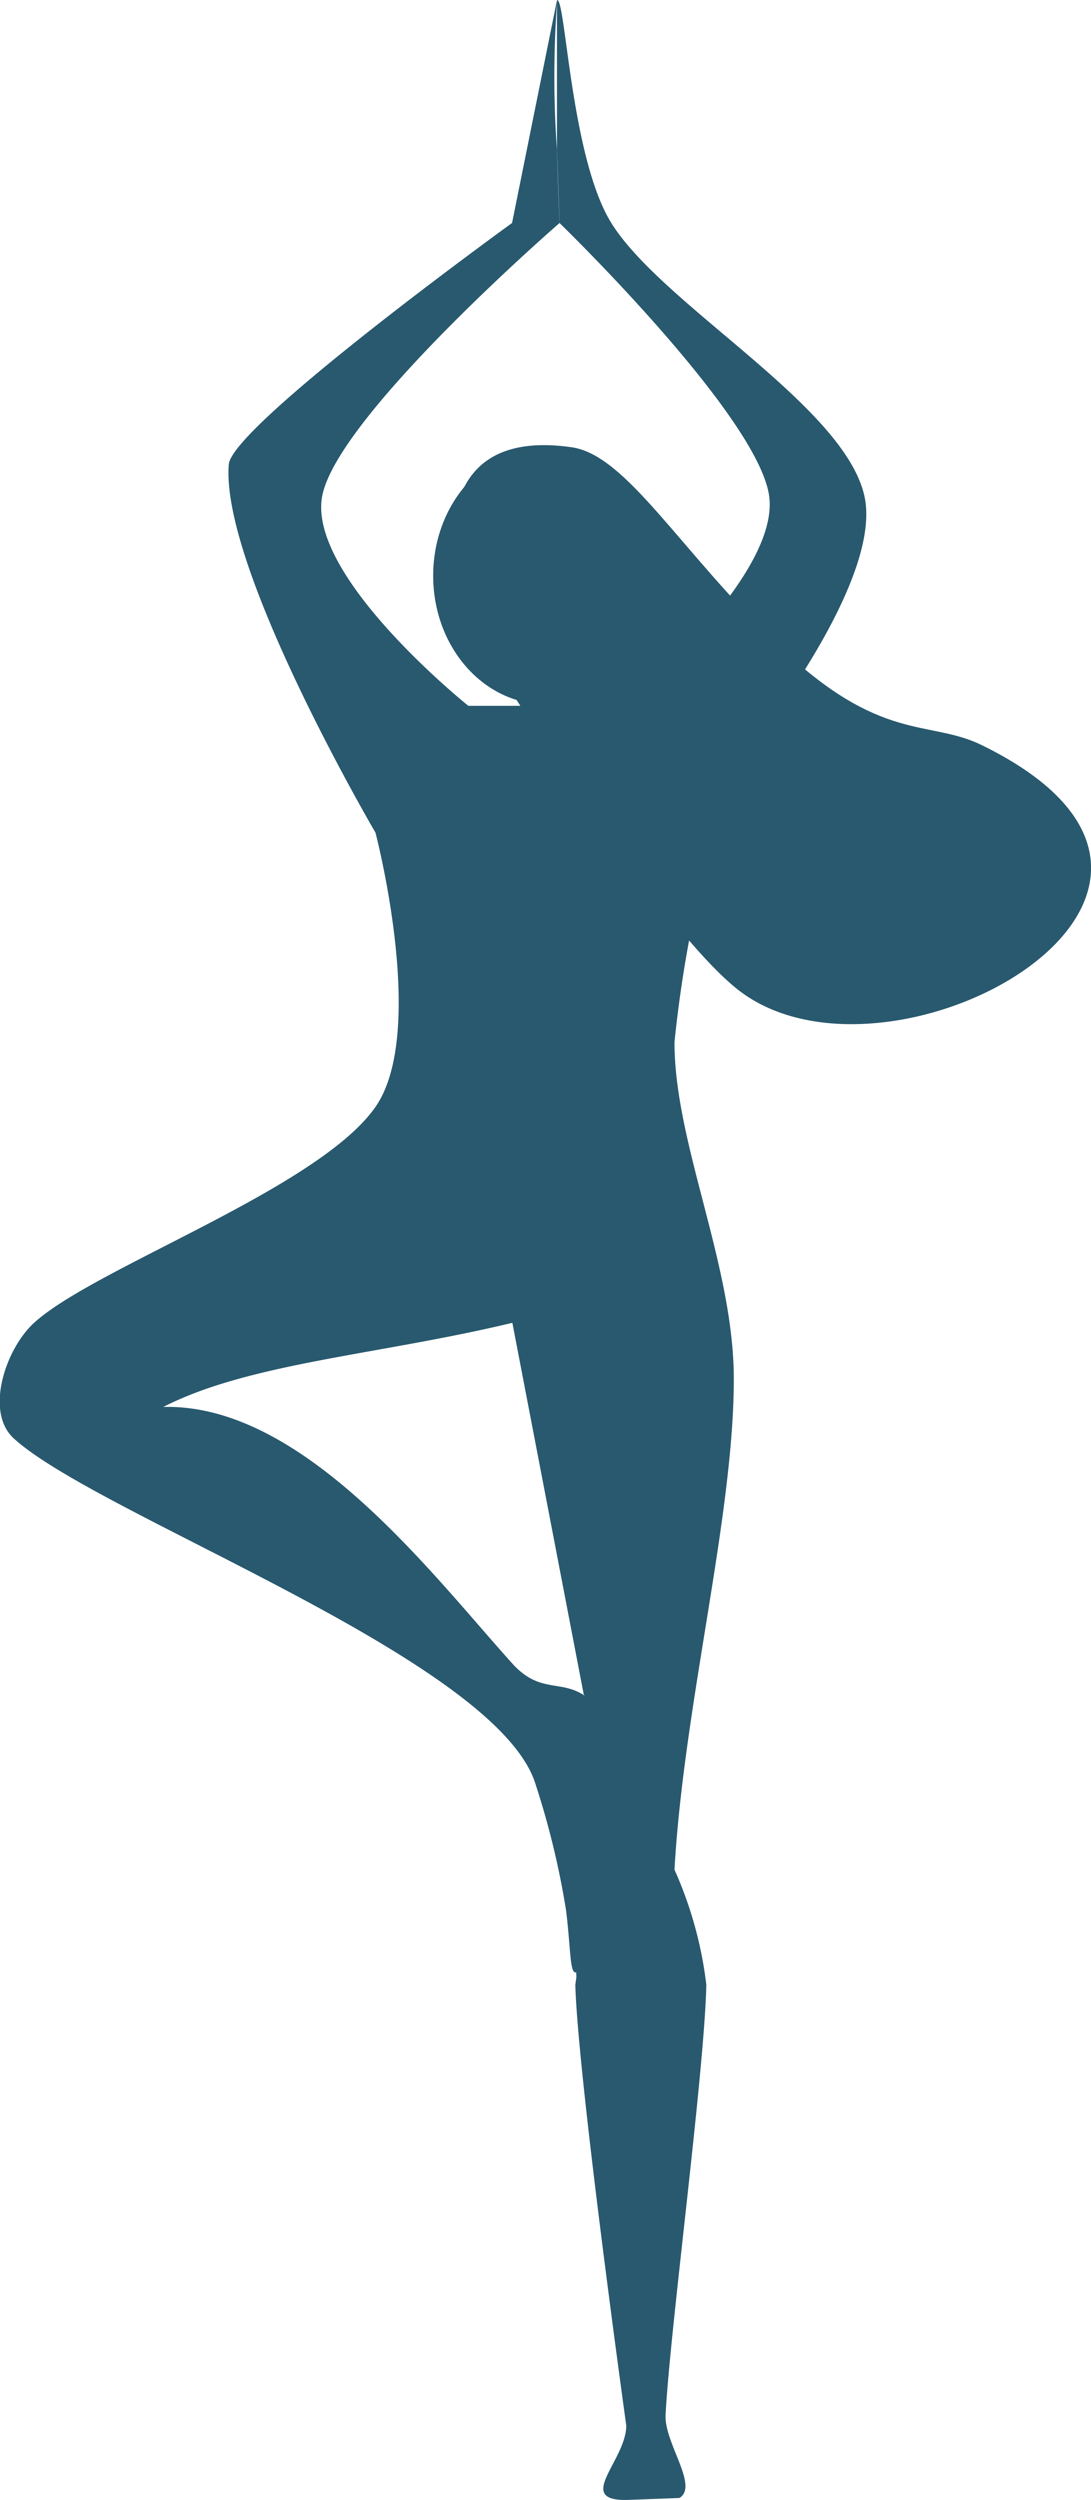
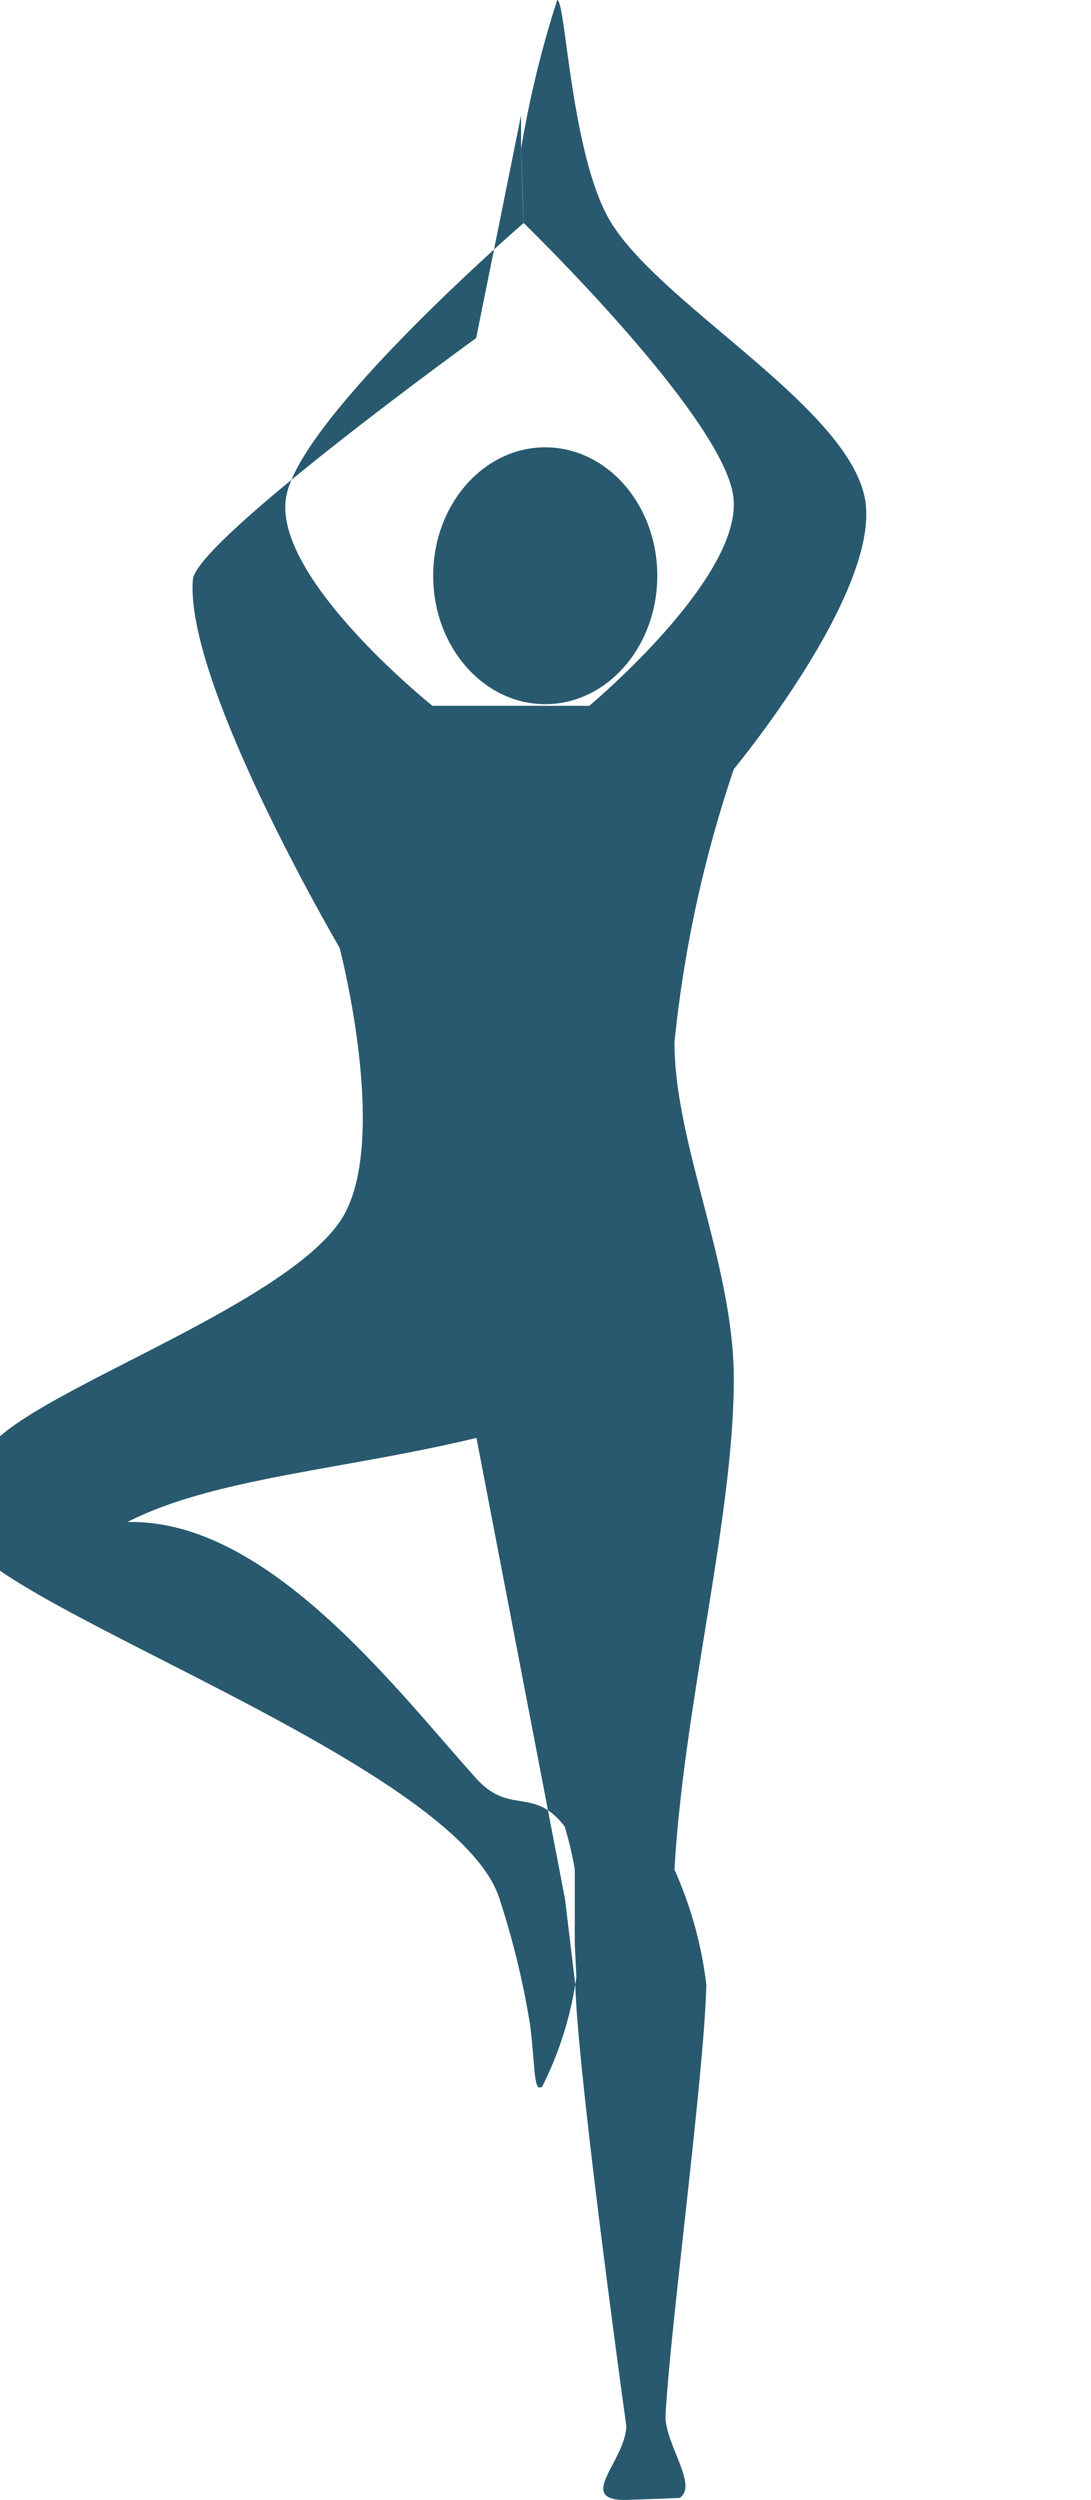
<svg xmlns="http://www.w3.org/2000/svg" width="18.021" height="41.267" viewBox="0 0 18.021 41.267">
  <g transform="translate(-190.916 -176.636)">
    <path d="M303.95,505.1l-.653.327v4.015l.033.669.327.131A9.887,9.887,0,0,0,303.95,505.1Z" transform="translate(-102.887 -300.719)" fill="#28596f" fill-rule="evenodd" />
    <g transform="translate(198.071 184.02)">
      <ellipse cx="1.851" cy="2.12" rx="1.851" ry="2.12" transform="translate(0 0)" fill="#28596f" />
    </g>
-     <path d="M281.315,263.66c.909.131,1.779,1.7,3.419,3.277,1.686,1.616,2.479,1.212,3.353,1.639,4.926,2.409-1.51,6.012-4.026,4.038-1.465-1.149-4.551-6.194-4.551-6.194S278.53,263.26,281.315,263.66Z" transform="translate(-80.956 -79.641)" fill="#28596f" fill-rule="evenodd" />
-     <path d="M200.12,176.636c.141,0,.228,2.606.892,3.678.846,1.364,3.845,3.006,4.182,4.509s-2.157,4.509-2.157,4.509a20.494,20.494,0,0,0-.98,4.509c0,1.678.98,3.677.98,5.558,0,2.276-.827,5.384-.98,8.1a6.523,6.523,0,0,1,.526,1.9c-.031,1.448-.6,5.687-.673,7.1-.024.463.553,1.174.229,1.372l-.893.033c-.826,0,.008-.653.015-1.225,0,0-.8-5.748-.842-7.279a5.859,5.859,0,0,1,.593-1.9l-.17-1.415-1.463-7.613c-2.192.528-4.339.659-5.766,1.389,2.324-.061,4.459,2.79,5.766,4.236.548.607.948.124,1.457.789a5.8,5.8,0,0,1-.365,4.282c-.02.044-.023.017-.023.017-.124.083-.1-.357-.182-1.015a13.584,13.584,0,0,0-.5-2.069c-.612-2.068-7.245-4.452-8.626-5.724-.474-.437-.137-1.47.339-1.905,1-.912,4.7-2.215,5.639-3.564.863-1.239,0-4.528,0-4.528s-2.561-4.364-2.423-6.077c.051-.64,4.679-3.986,4.679-3.986l.742-3.678V179.1l.043,1.217s-3.67,3.18-3.921,4.509,2.414,3.461,2.414,3.461h2.59s2.56-2.133,2.379-3.461-3.463-4.509-3.463-4.509-.024-.56-.043-1.217A17.045,17.045,0,0,1,200.12,176.636Z" fill="#28596f" fill-rule="evenodd" />
+     <path d="M200.12,176.636c.141,0,.228,2.606.892,3.678.846,1.364,3.845,3.006,4.182,4.509s-2.157,4.509-2.157,4.509a20.494,20.494,0,0,0-.98,4.509c0,1.678.98,3.677.98,5.558,0,2.276-.827,5.384-.98,8.1a6.523,6.523,0,0,1,.526,1.9c-.031,1.448-.6,5.687-.673,7.1-.024.463.553,1.174.229,1.372l-.893.033c-.826,0,.008-.653.015-1.225,0,0-.8-5.748-.842-7.279l-.17-1.415-1.463-7.613c-2.192.528-4.339.659-5.766,1.389,2.324-.061,4.459,2.79,5.766,4.236.548.607.948.124,1.457.789a5.8,5.8,0,0,1-.365,4.282c-.02.044-.023.017-.023.017-.124.083-.1-.357-.182-1.015a13.584,13.584,0,0,0-.5-2.069c-.612-2.068-7.245-4.452-8.626-5.724-.474-.437-.137-1.47.339-1.905,1-.912,4.7-2.215,5.639-3.564.863-1.239,0-4.528,0-4.528s-2.561-4.364-2.423-6.077c.051-.64,4.679-3.986,4.679-3.986l.742-3.678V179.1l.043,1.217s-3.67,3.18-3.921,4.509,2.414,3.461,2.414,3.461h2.59s2.56-2.133,2.379-3.461-3.463-4.509-3.463-4.509-.024-.56-.043-1.217A17.045,17.045,0,0,1,200.12,176.636Z" fill="#28596f" fill-rule="evenodd" />
  </g>
</svg>